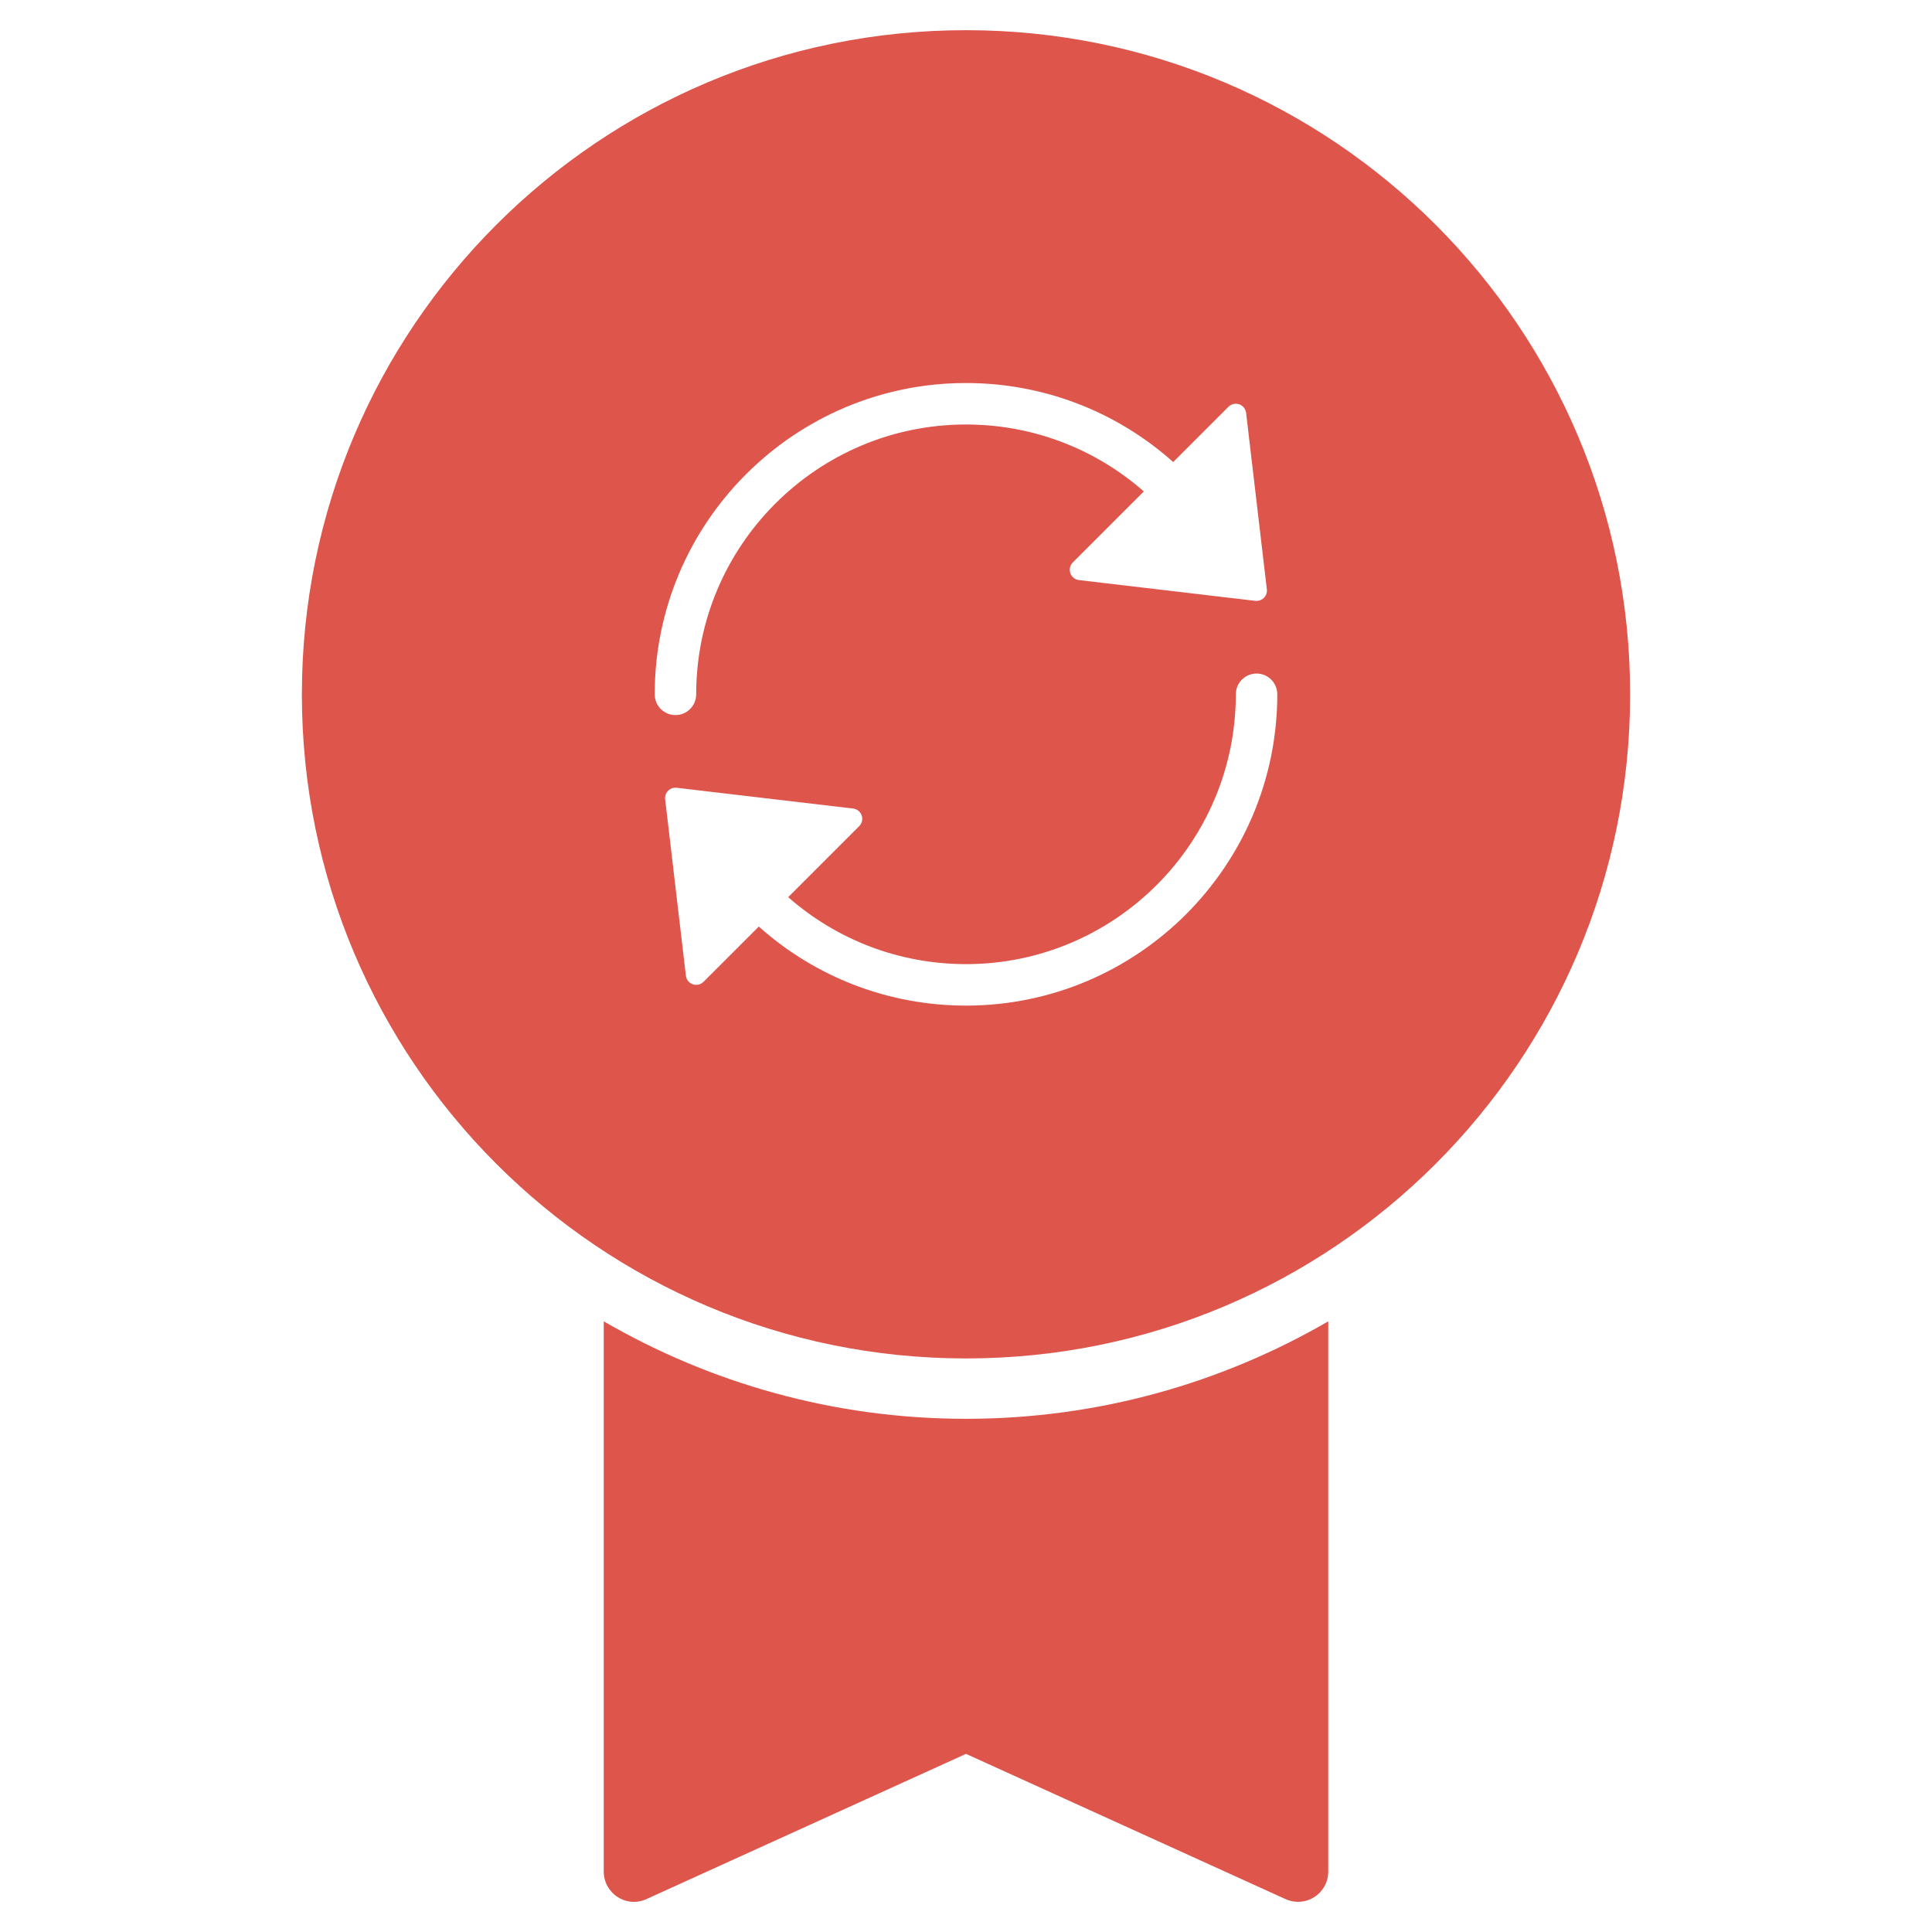
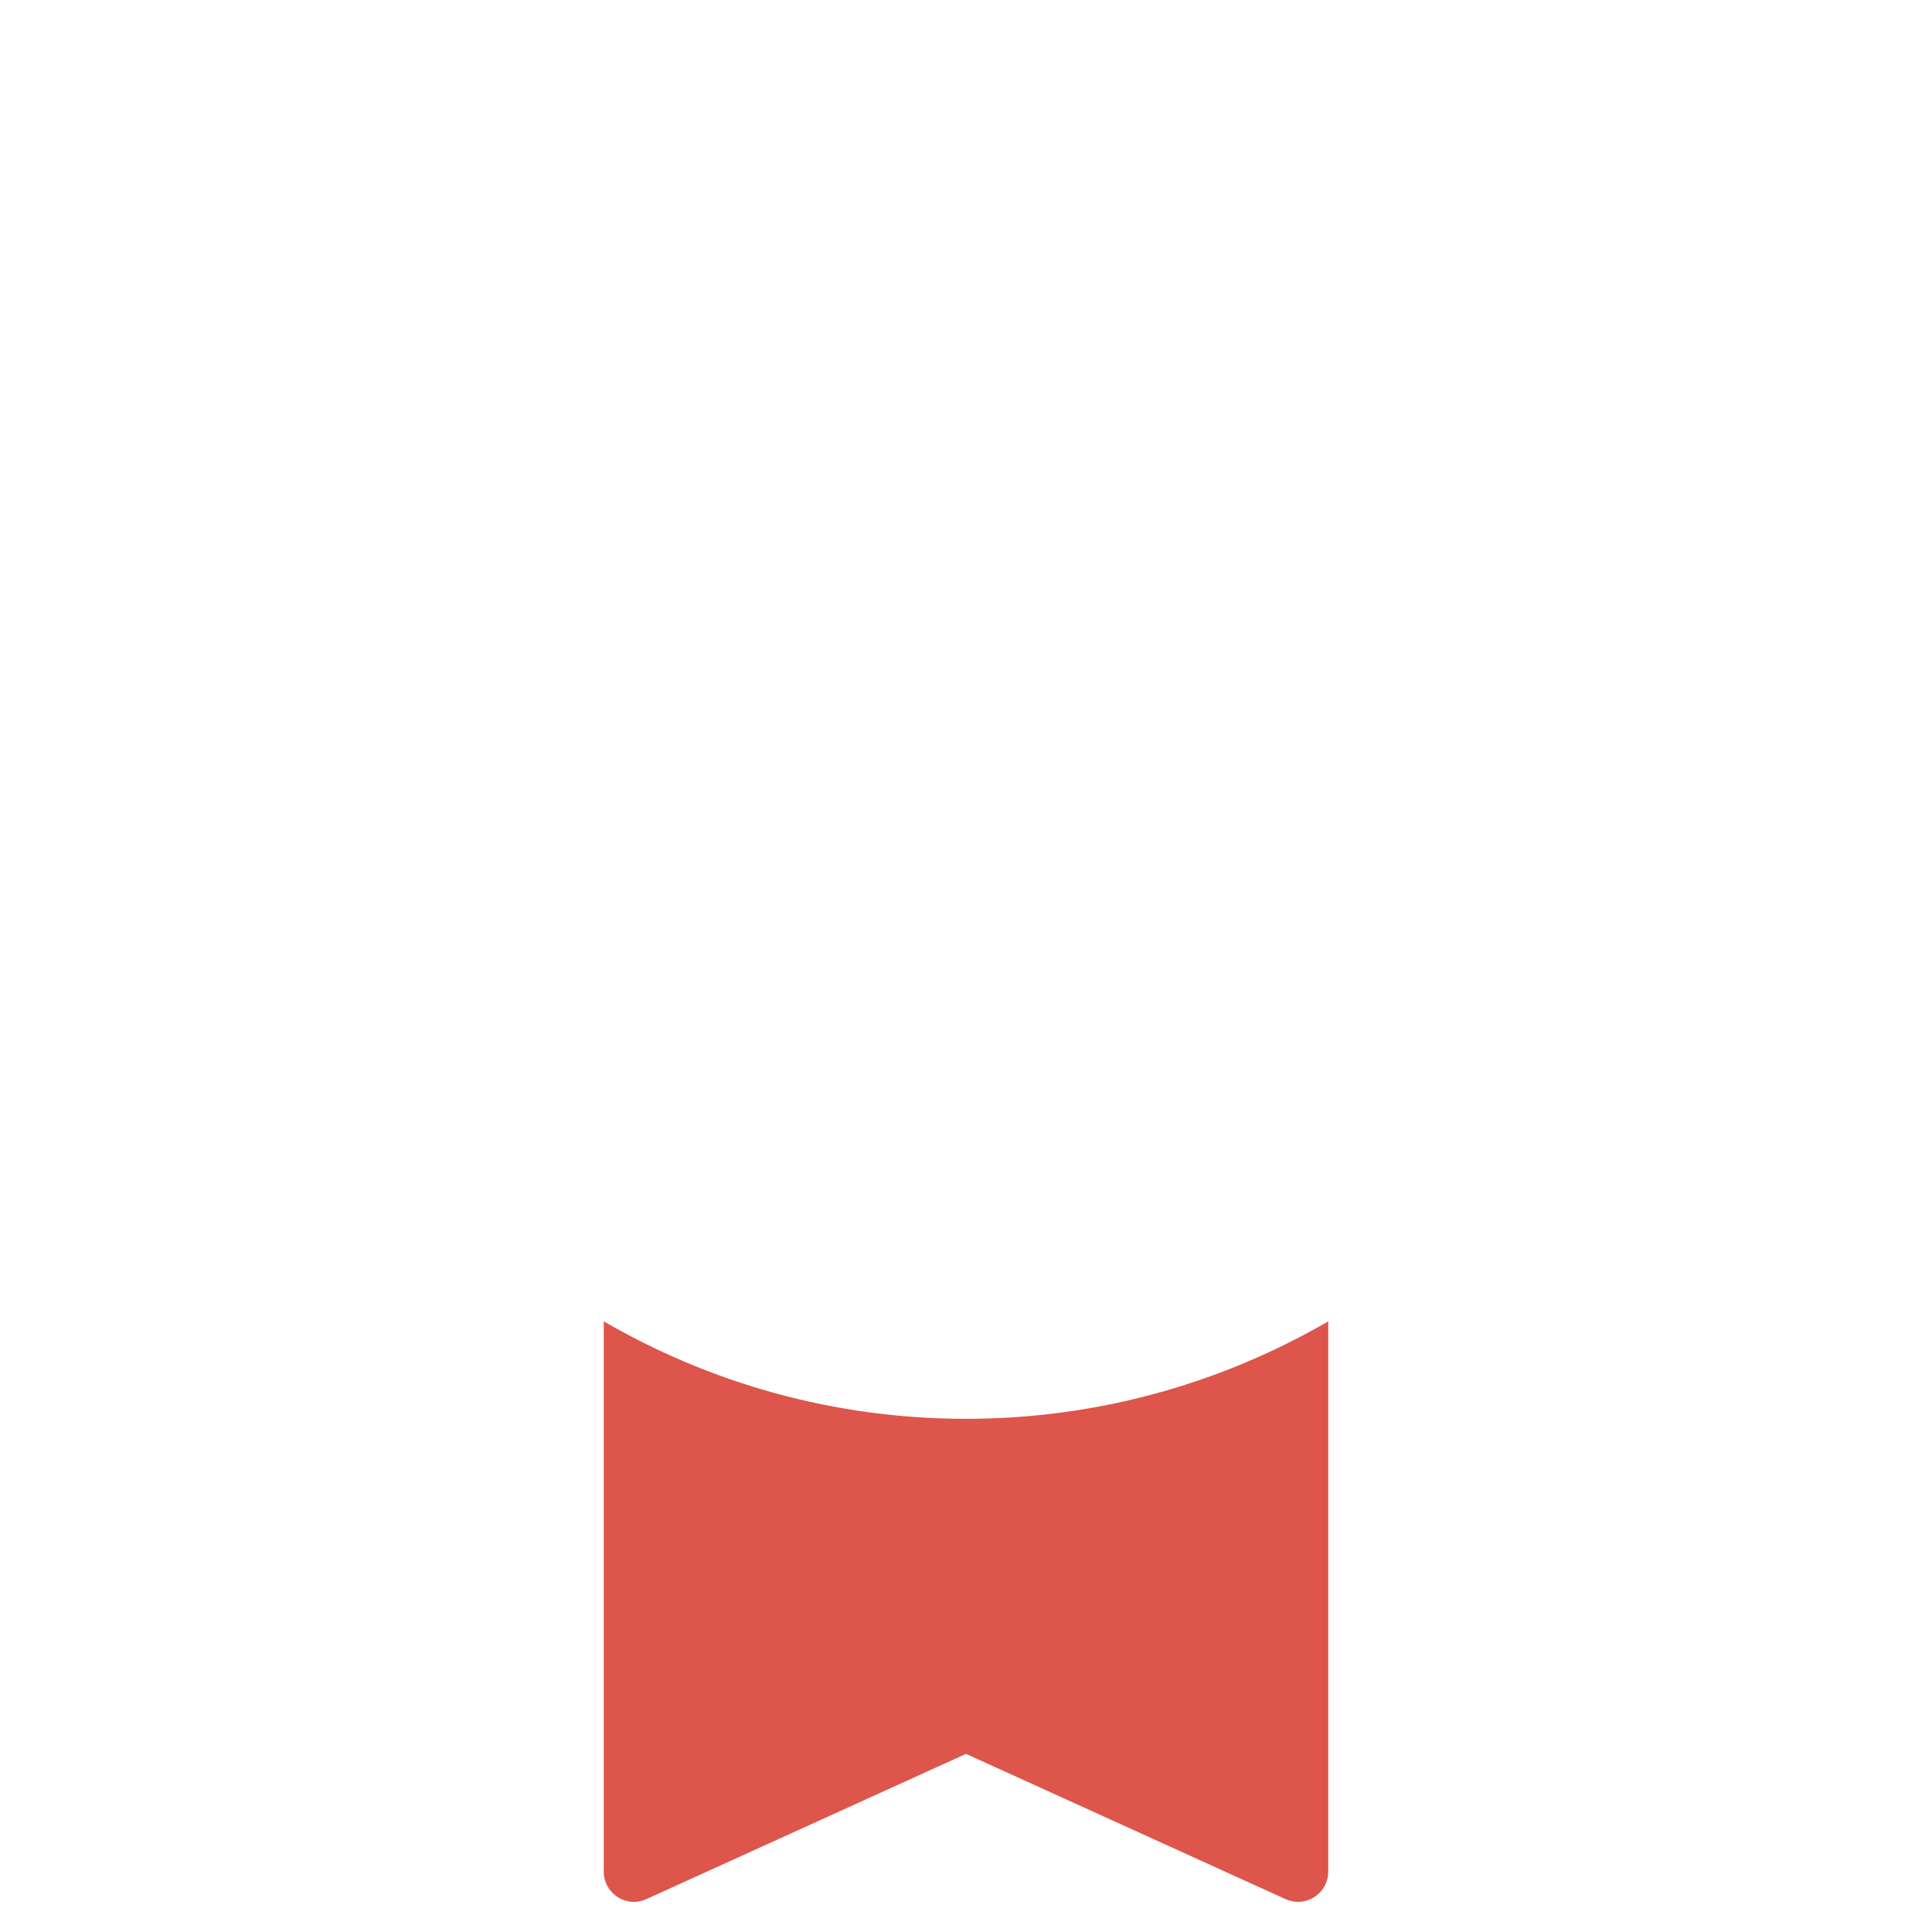
<svg xmlns="http://www.w3.org/2000/svg" width="64" height="64" viewBox="0 0 64 64" fill="none">
  <path d="M32 47C27.63 47 23.533 45.82 20 43.771V62C20 62.34 20.173 62.656 20.459 62.841C20.745 63.026 21.105 63.054 21.414 62.91L32 58.099L42.586 62.911C42.718 62.971 42.859 63 43 63C43.189 63 43.377 62.946 43.541 62.841C43.827 62.656 44 62.34 44 62V43.771C40.467 45.82 36.37 47 32 47Z" fill="#DD554B" />
-   <path fill-rule="evenodd" clip-rule="evenodd" d="M32 1C19.85 1 10 10.85 10 23C10 35.15 19.85 45 32 45C44.15 45 54 35.15 54 23C54 10.85 44.15 1 32 1ZM23.062 23C23.062 18.072 27.072 14.062 32 14.062C34.182 14.062 36.259 14.848 37.891 16.28L35.538 18.632C35.445 18.725 35.413 18.863 35.456 18.988C35.5 19.112 35.61 19.201 35.741 19.216L41.585 19.904C41.598 19.906 41.612 19.906 41.625 19.906C41.716 19.906 41.803 19.87 41.868 19.805C41.942 19.731 41.979 19.627 41.966 19.522L41.279 13.678C41.263 13.548 41.175 13.437 41.05 13.394C40.926 13.351 40.787 13.382 40.694 13.476L38.864 15.306C36.971 13.617 34.548 12.688 32 12.688C26.314 12.688 21.688 17.314 21.688 23C21.688 23.38 21.995 23.688 22.375 23.688C22.755 23.688 23.062 23.38 23.062 23ZM40.938 23C40.938 22.62 41.245 22.312 41.625 22.312C42.005 22.312 42.312 22.62 42.312 23C42.312 28.686 37.686 33.312 32 33.312C29.452 33.312 27.029 32.383 25.136 30.694L23.305 32.524C23.24 32.59 23.152 32.625 23.062 32.625C23.025 32.625 22.986 32.618 22.95 32.606C22.825 32.563 22.737 32.452 22.721 32.322L22.034 26.478C22.021 26.373 22.058 26.269 22.132 26.195C22.206 26.12 22.31 26.084 22.415 26.096L28.259 26.784C28.39 26.799 28.5 26.888 28.544 27.012C28.587 27.137 28.555 27.275 28.462 27.368L26.11 29.72C27.741 31.152 29.818 31.938 32 31.938C36.928 31.938 40.938 27.928 40.938 23Z" fill="#DD554B" />
</svg>